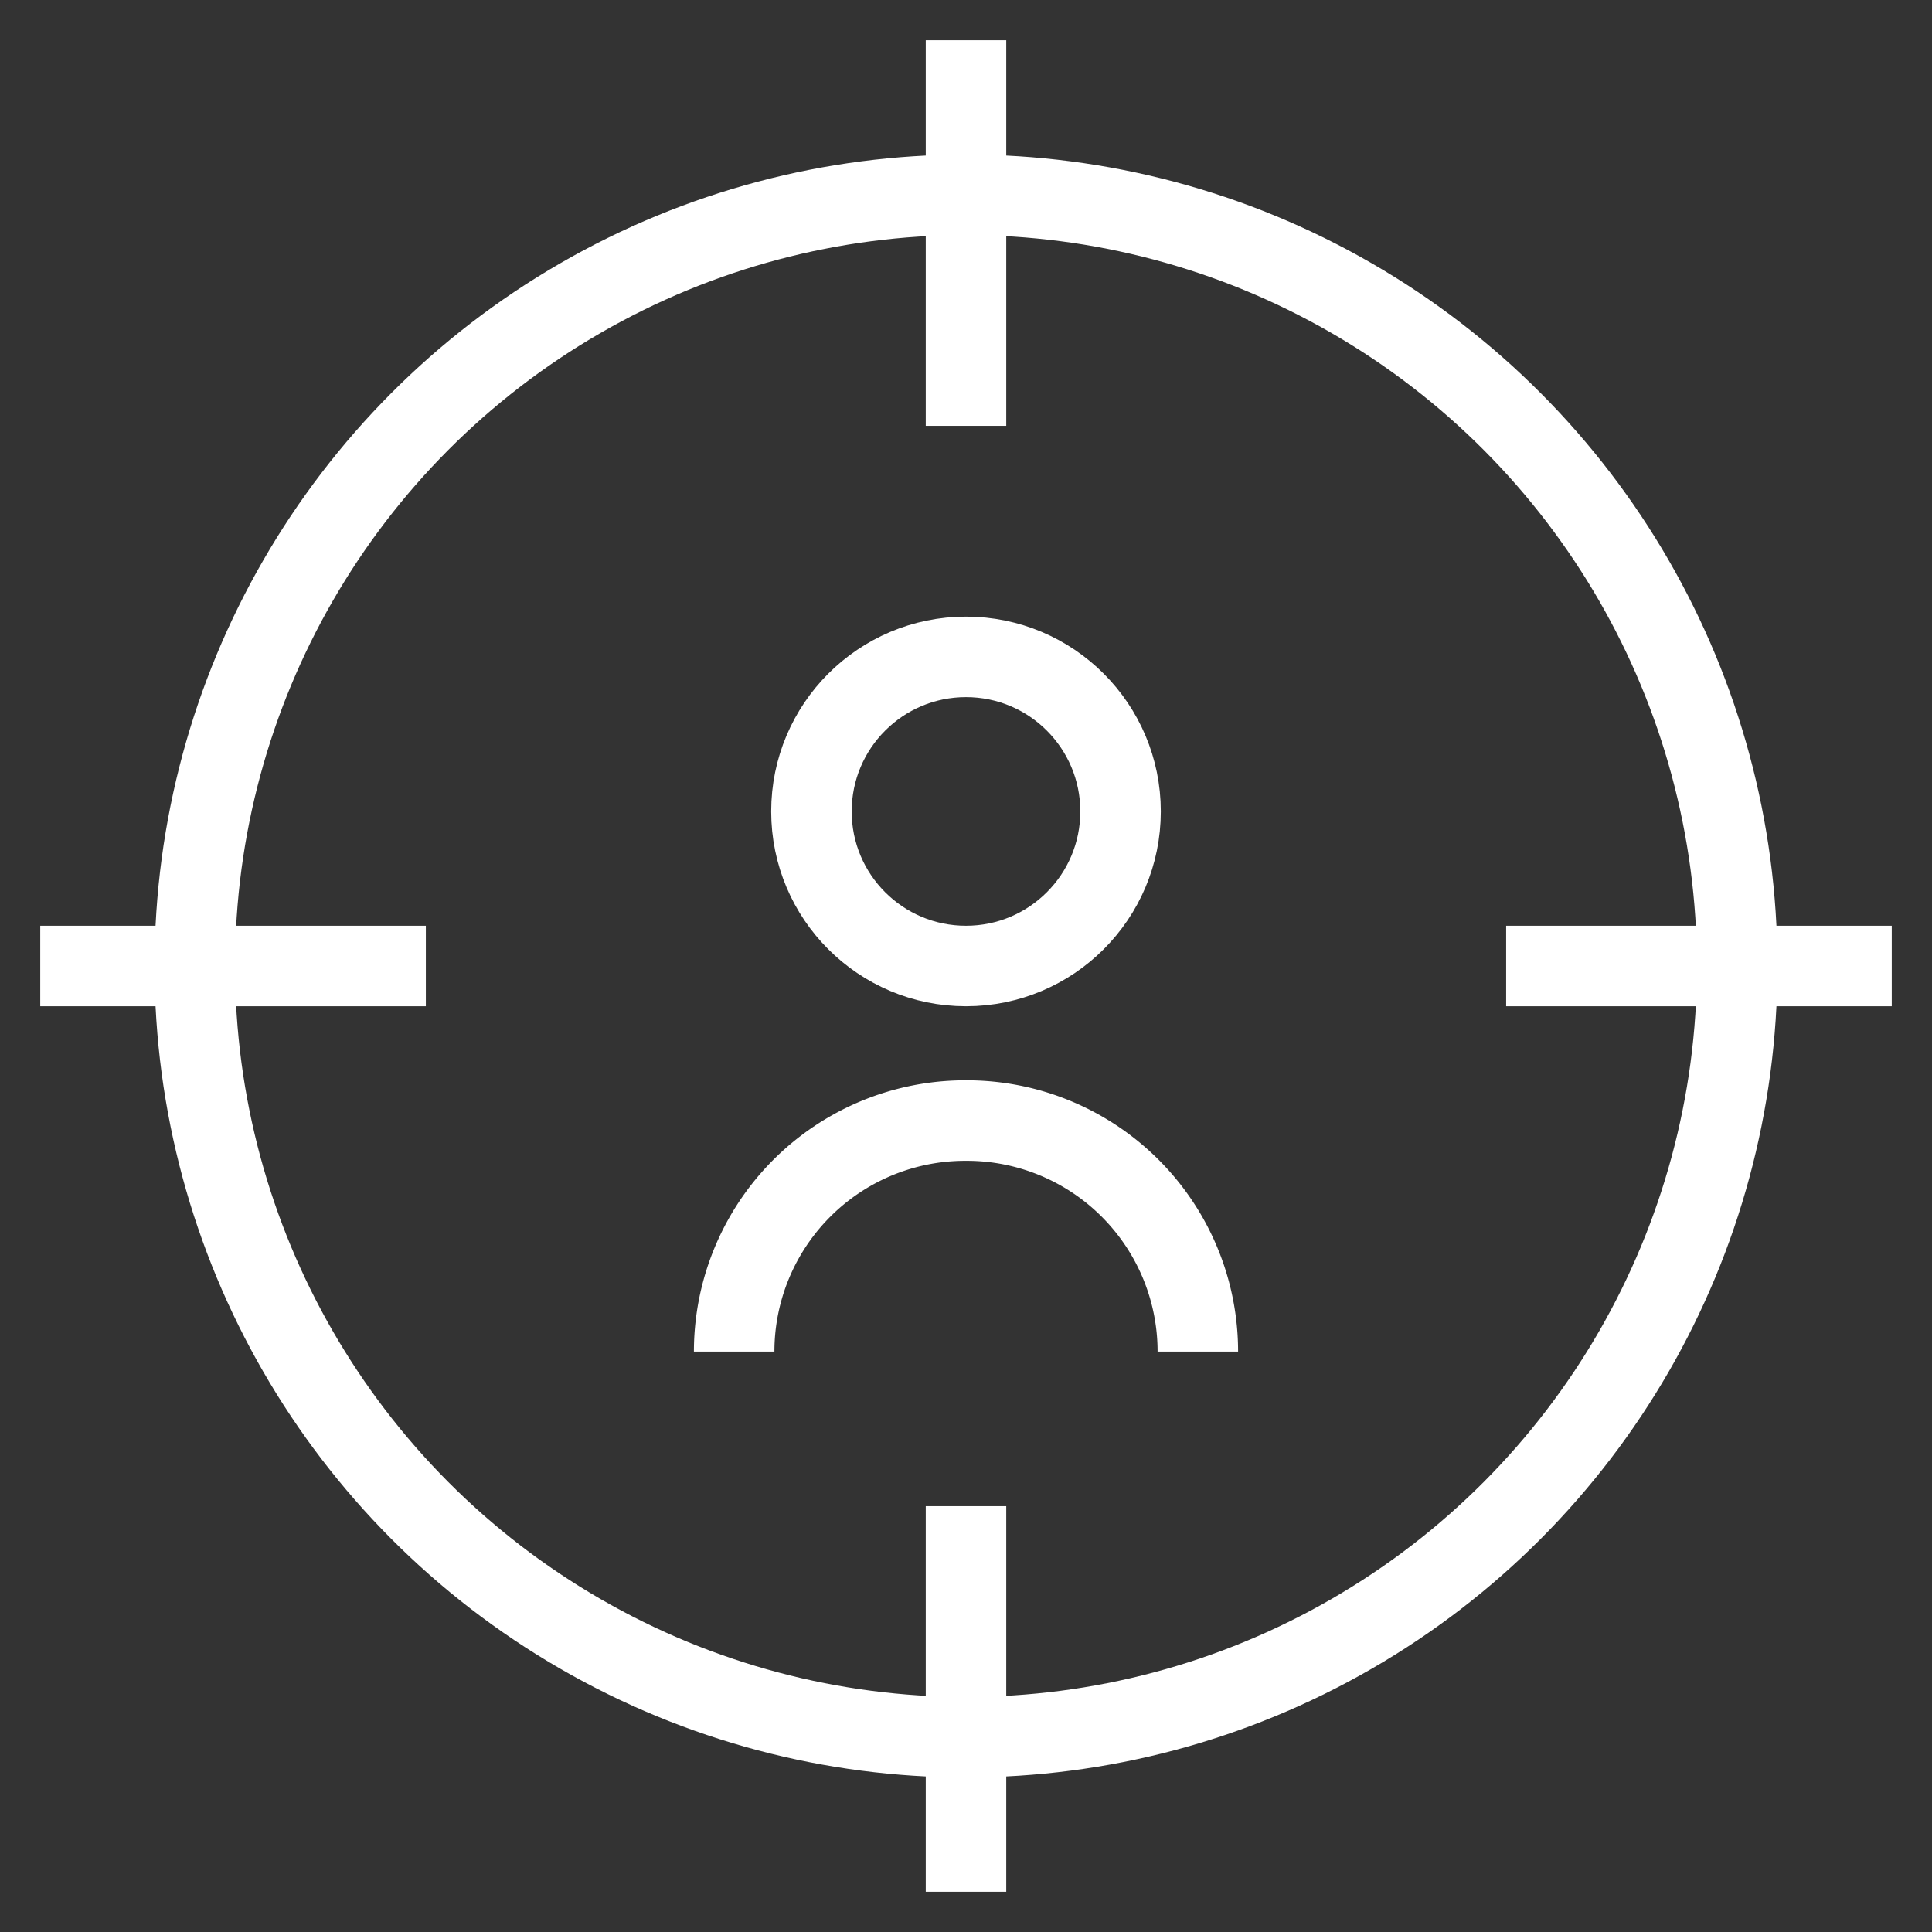
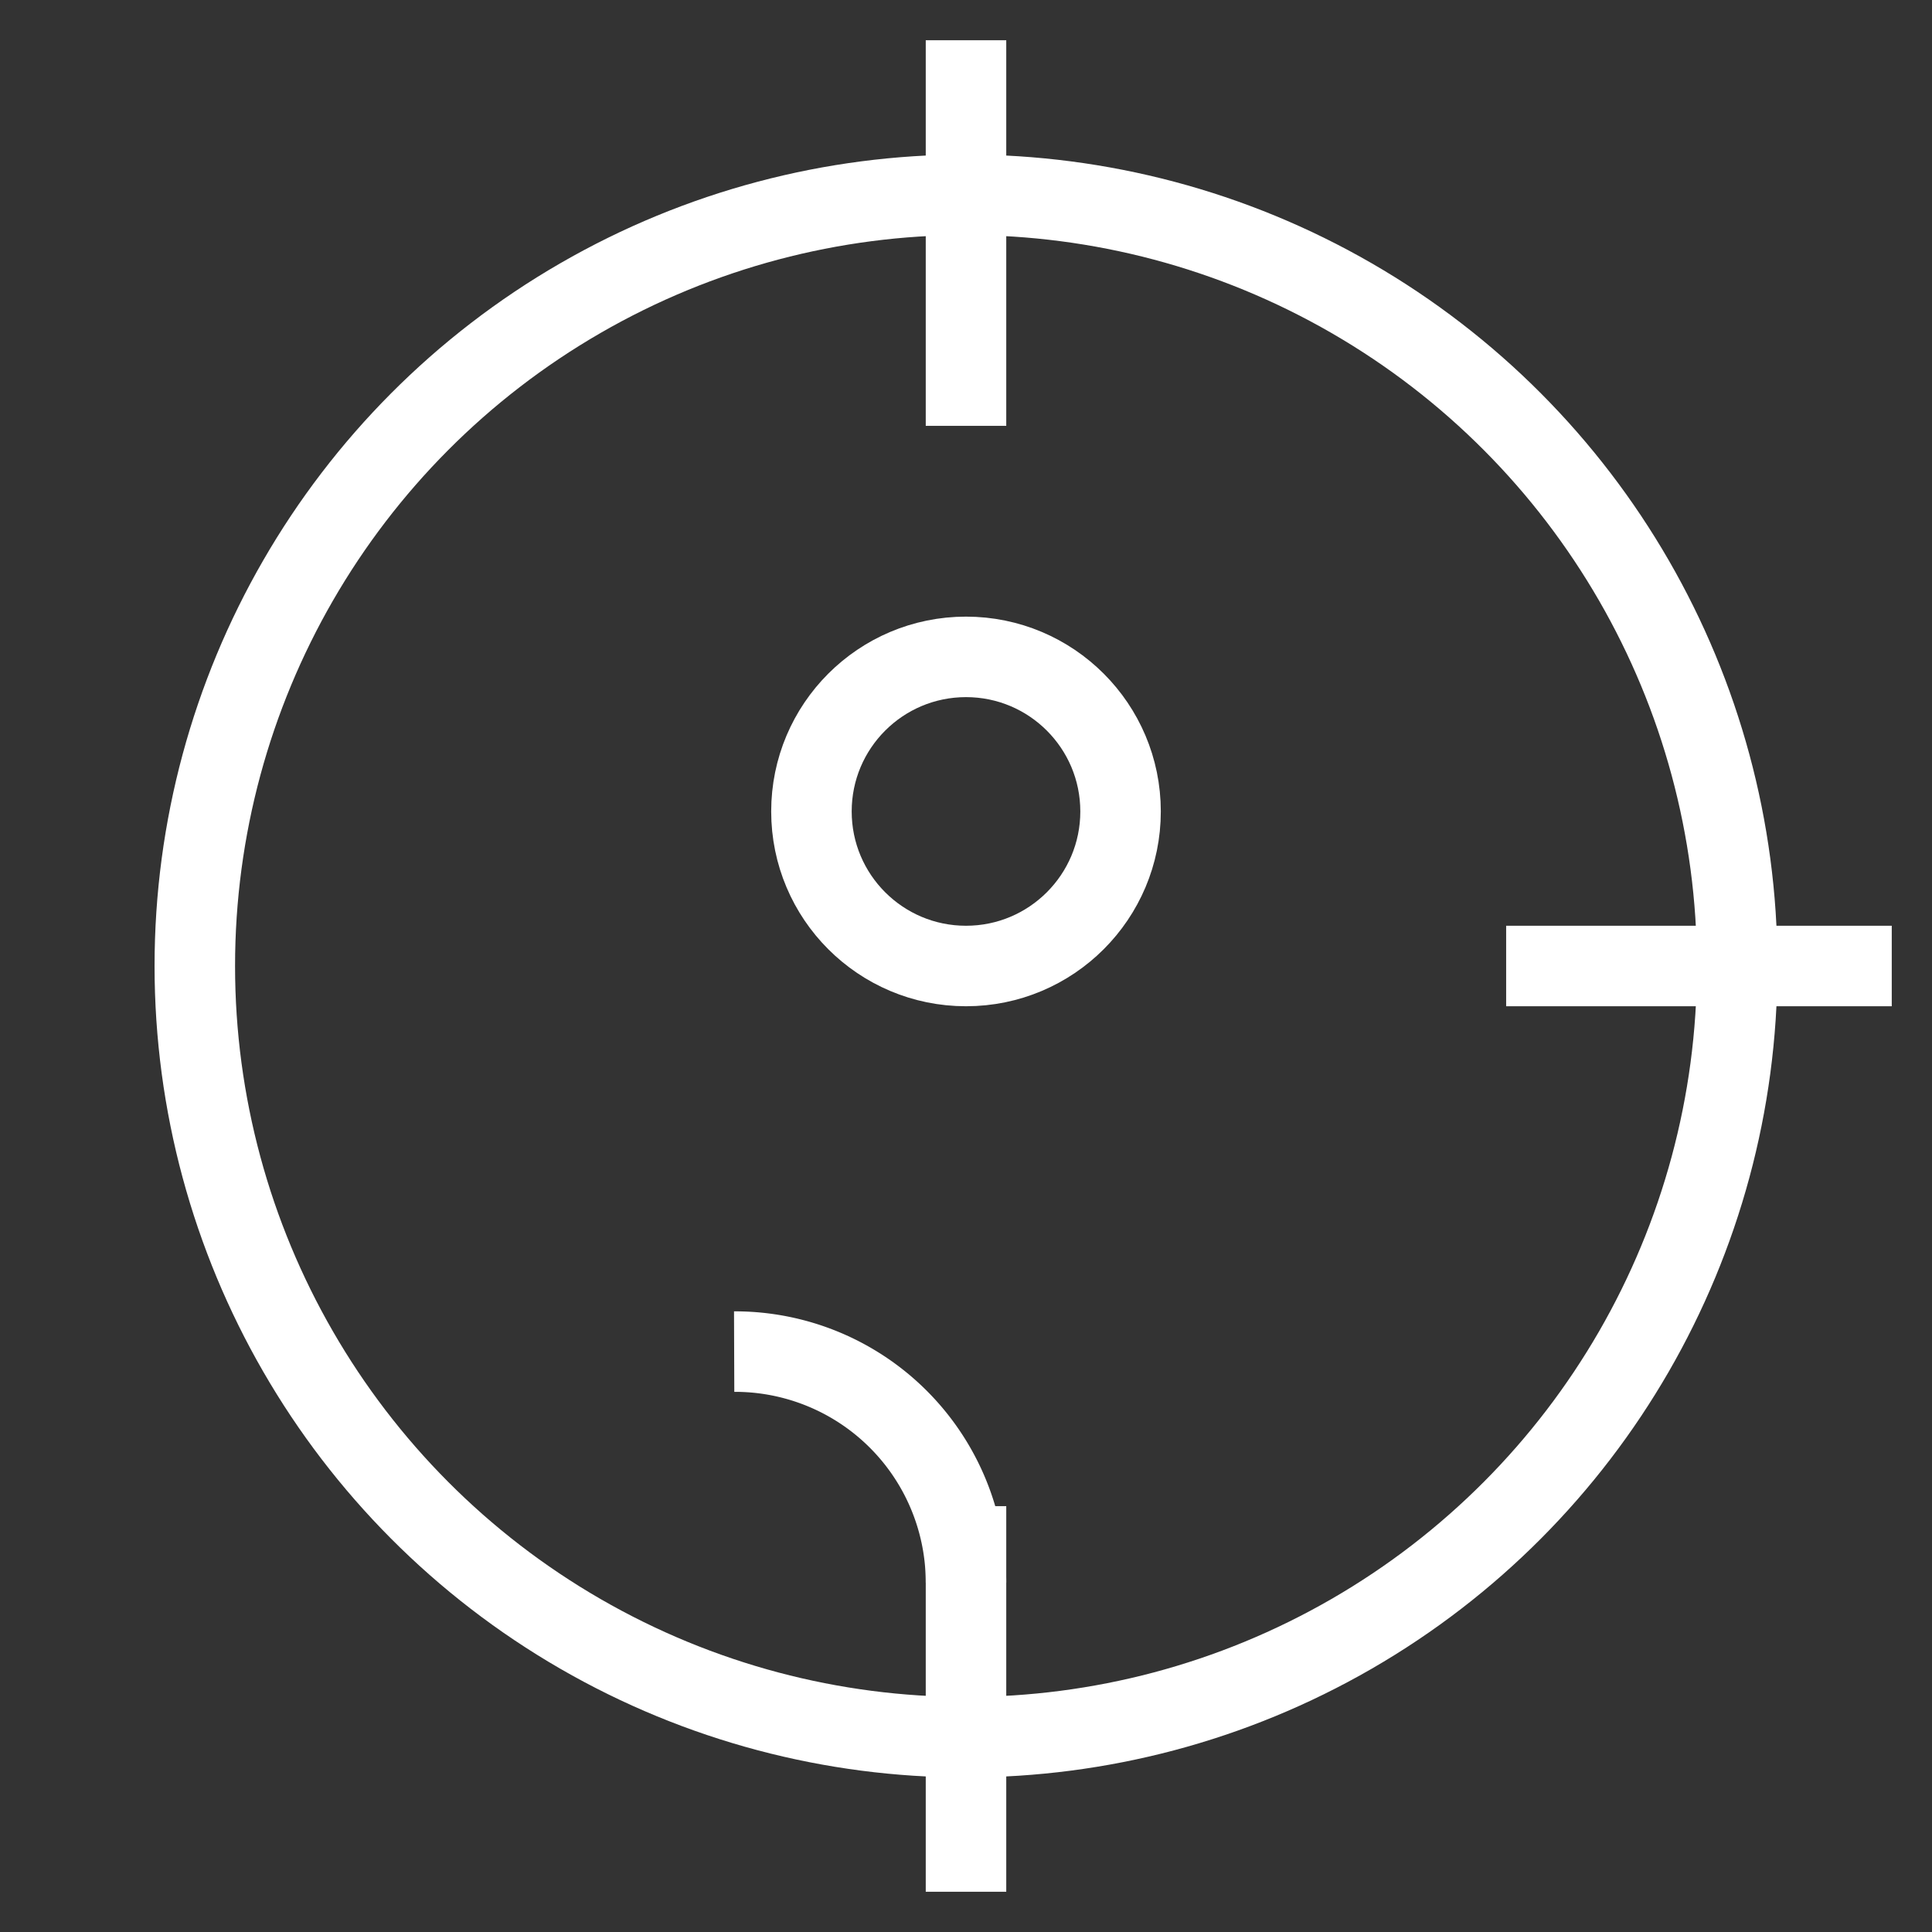
<svg xmlns="http://www.w3.org/2000/svg" id="Layer_1" data-name="Layer 1" viewBox="0 0 24 24" stroke-width="1" width="60" height="60" color="#ffffff">
  <rect x="0" y="0" width="24" height="24" fill="#333333" stroke="none" />
  <defs>
    <style>.cls-63ce74b6ea57ea6c8380063e-1{fill:none;stroke:currentColor;stroke-miterlimit:10;}</style>
  </defs>
  <line class="cls-63ce74b6ea57ea6c8380063e-1" x1="12" y1="0.5" x2="12" y2="5.29" />
  <line class="cls-63ce74b6ea57ea6c8380063e-1" x1="12" y1="18.71" x2="12" y2="23.5" />
  <line class="cls-63ce74b6ea57ea6c8380063e-1" x1="23.5" y1="12" x2="18.71" y2="12" />
-   <line class="cls-63ce74b6ea57ea6c8380063e-1" x1="5.29" y1="12" x2="0.5" y2="12" />
  <circle class="cls-63ce74b6ea57ea6c8380063e-1" cx="12" cy="12" r="9.58" />
-   <path class="cls-63ce74b6ea57ea6c8380063e-1" d="M9.12,16.79A2.87,2.87,0,0,1,12,13.92h0a2.87,2.87,0,0,1,2.88,2.87" />
+   <path class="cls-63ce74b6ea57ea6c8380063e-1" d="M9.12,16.79h0a2.87,2.87,0,0,1,2.88,2.87" />
  <circle class="cls-63ce74b6ea57ea6c8380063e-1" cx="12" cy="10.08" r="1.92" />
</svg>